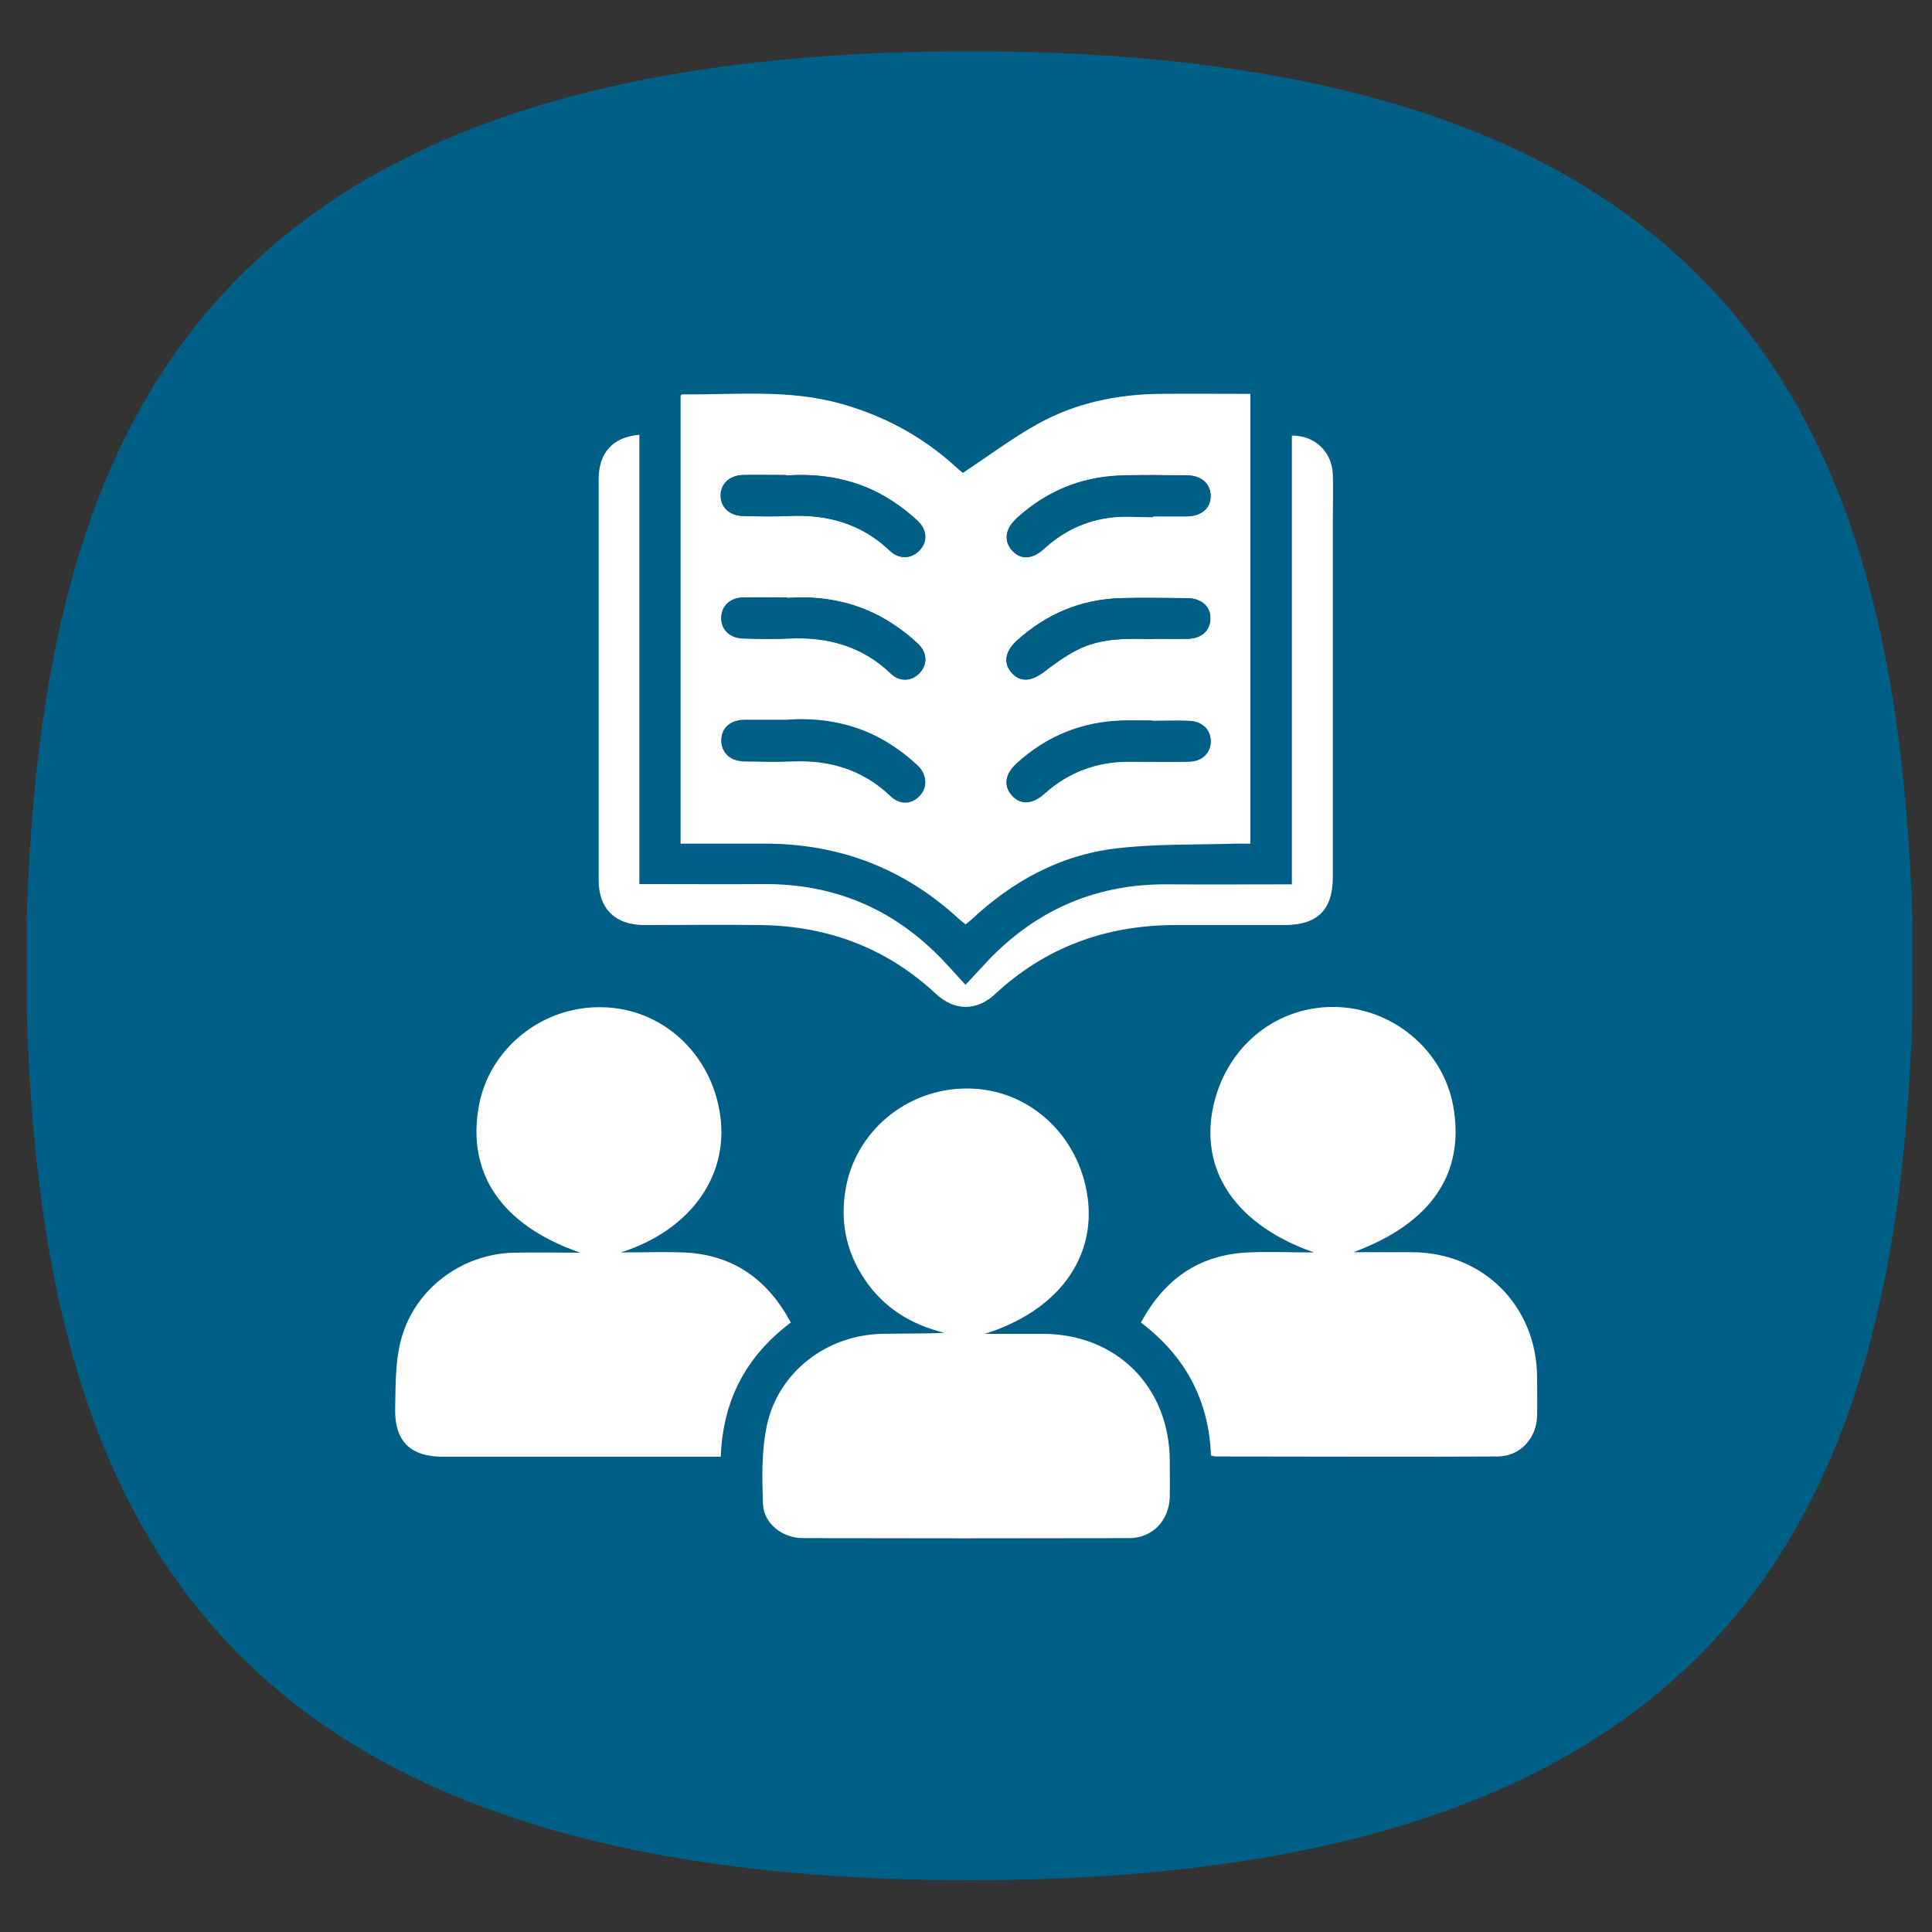
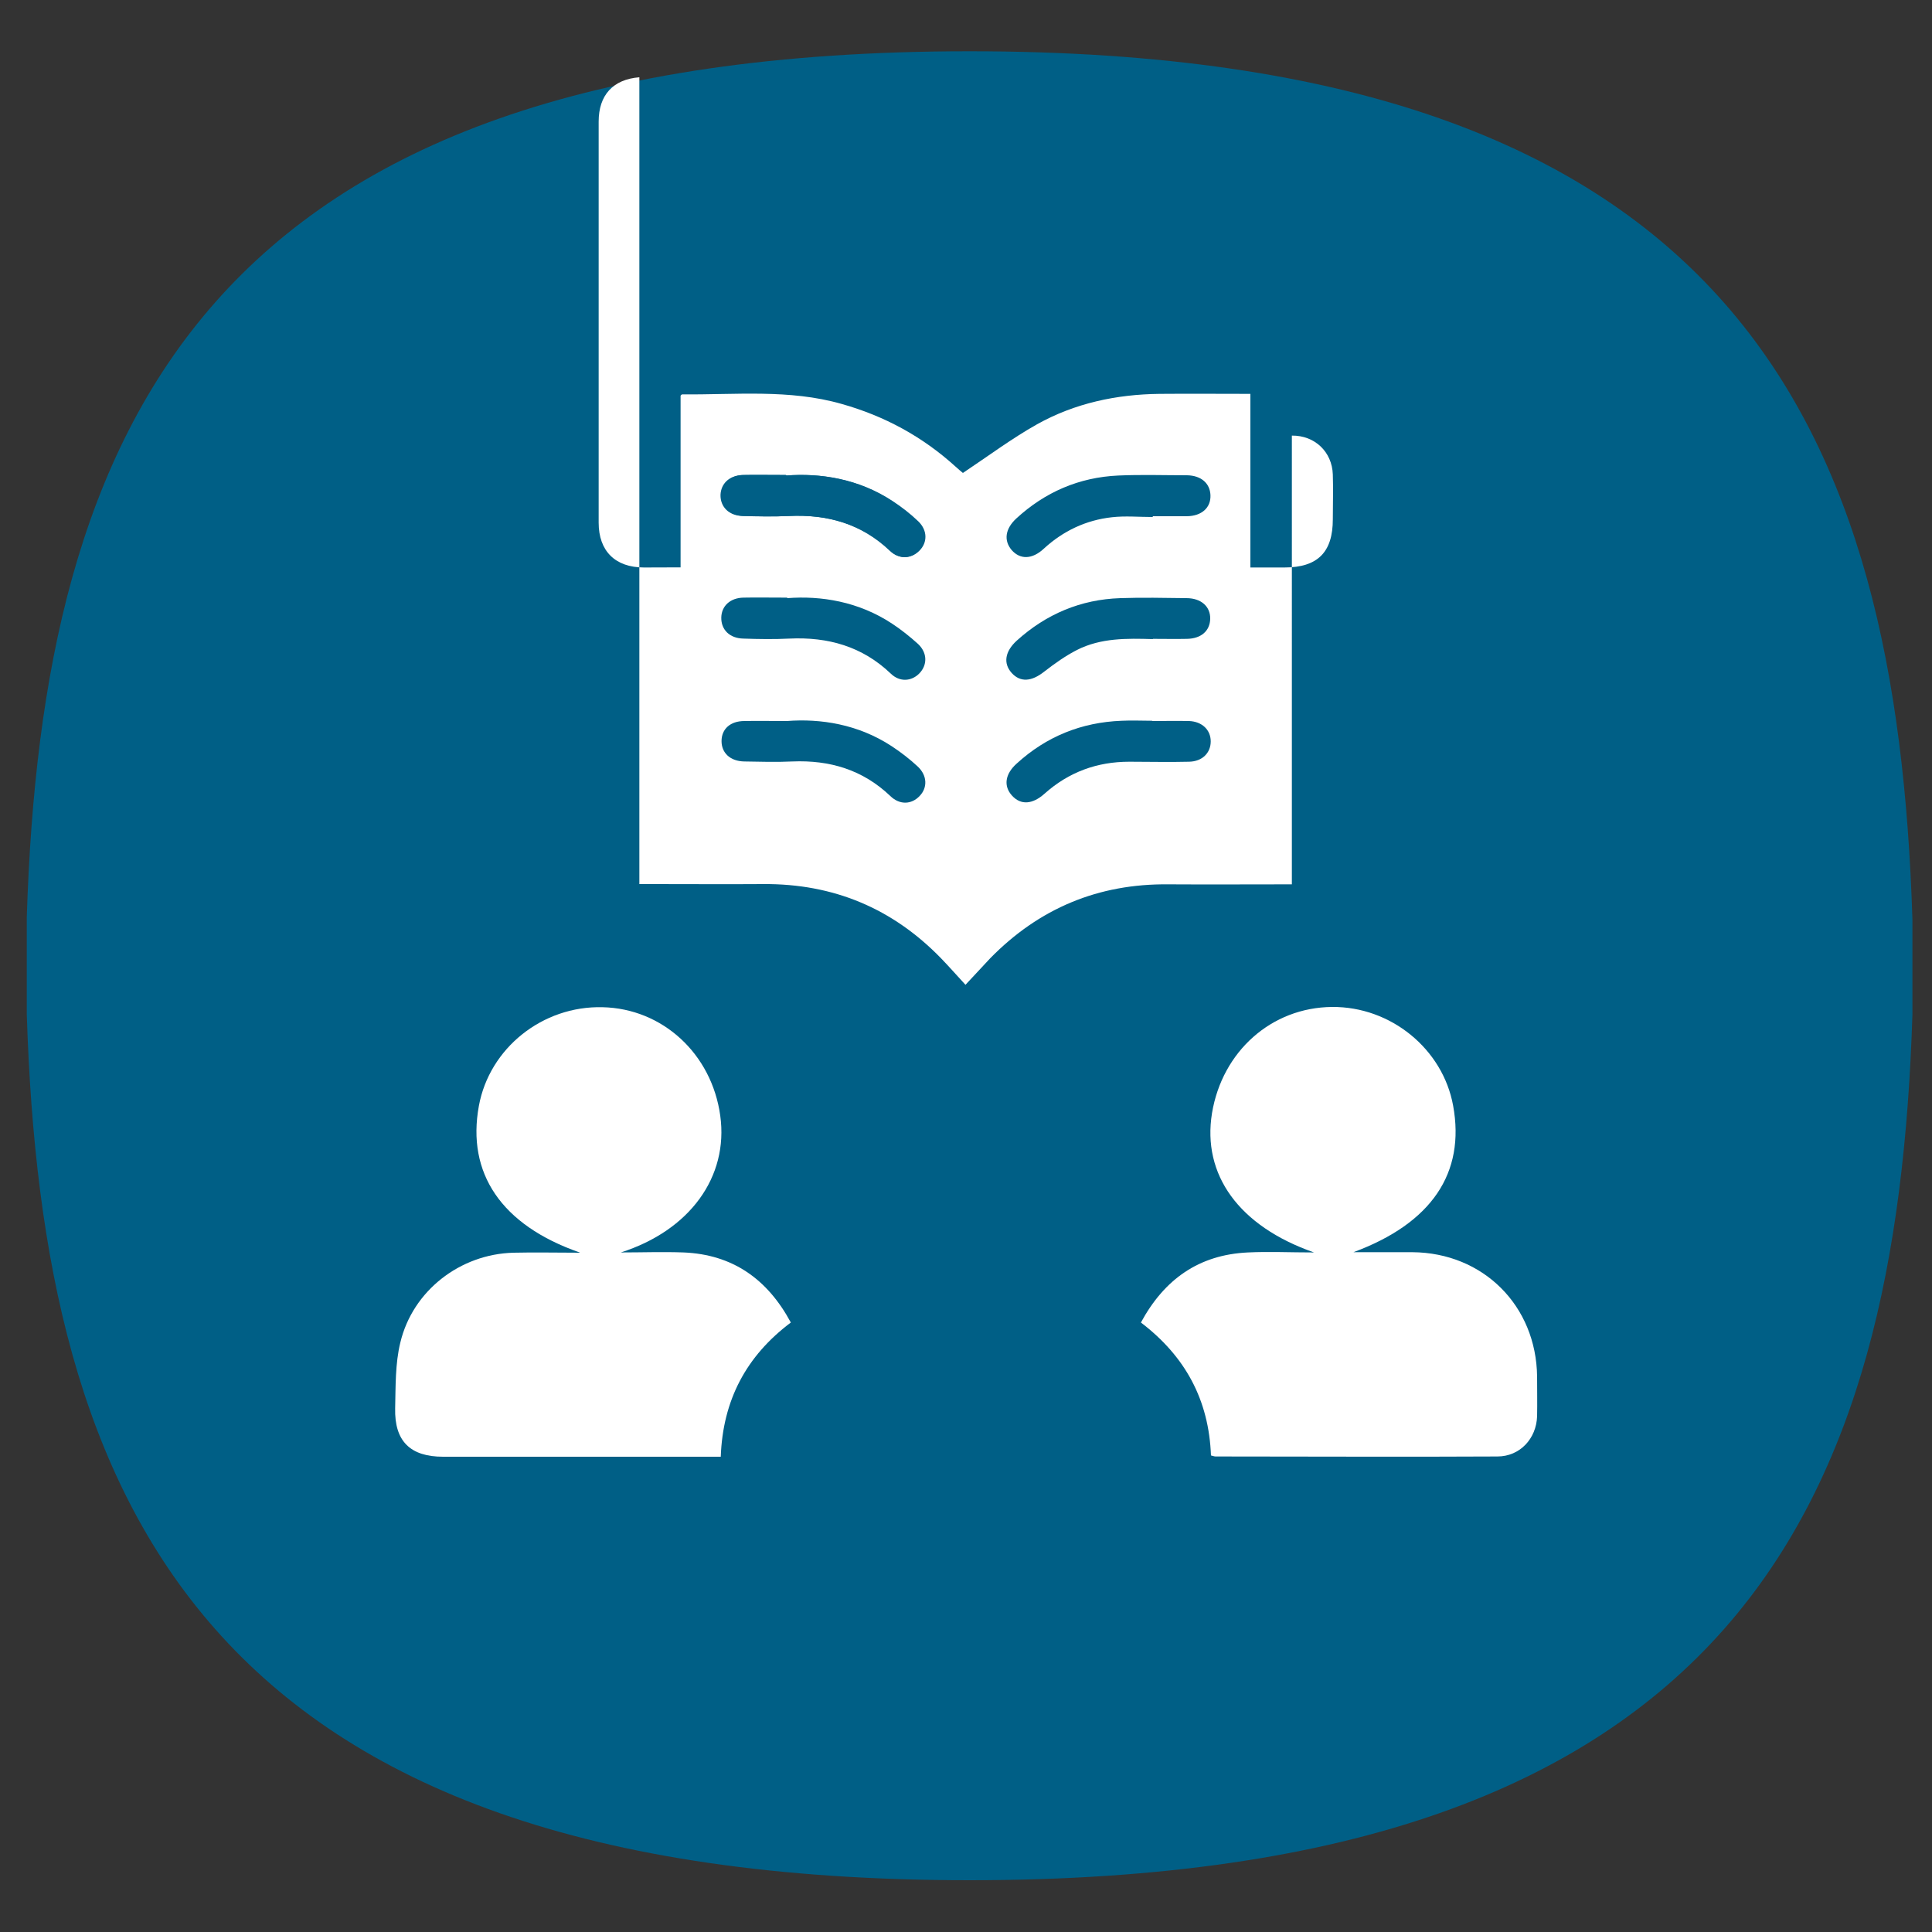
<svg xmlns="http://www.w3.org/2000/svg" id="Layer_1" data-name="Layer 1" width="75" height="75" viewBox="0 0 75 75">
  <rect x="0" y="0" width="75" height="75" fill="#333333" stroke="none" />
  <defs>
    <style>
      .cls-1 {
        fill: #fff;
      }

      .cls-2 {
        fill: #005f86;
      }
    </style>
  </defs>
  <path class="cls-2" d="M74.24,37.49v1.9c-.6,18.8-6.7,33.6-36.6,33.6S1.64,58.19,1.04,39.39v-3.8C1.64,16.79,7.74,1.99,37.64,1.99s36,14.8,36.6,33.7v1.8" />
  <g>
    <path class="cls-1" d="M37.49,35.89c-.1-.08-.19-.15-.28-.23-2.12-1.95-4.63-2.91-7.51-2.91h-3.28V15.36s.04-.05,.06-.05c2.07,.02,4.16-.21,6.19,.37,1.67,.47,3.14,1.27,4.42,2.43,.12,.11,.24,.21,.29,.25,.99-.66,1.9-1.34,2.88-1.89,1.47-.82,3.08-1.16,4.75-1.18,1.16-.01,2.33,0,3.53,0v17.46c-.18,0-.37,0-.56,0-1.56,.05-3.14,0-4.69,.19-2.15,.26-4,1.28-5.58,2.76-.07,.06-.15,.12-.24,.2h0Zm7.26-15.82v-.03c.44,0,.89,0,1.33,0,.57-.01,.93-.33,.91-.82-.02-.46-.36-.76-.91-.77-.89,0-1.78-.03-2.67,.01-1.52,.07-2.84,.64-3.96,1.67-.43,.4-.49,.85-.18,1.22,.33,.38,.8,.37,1.25-.05,.75-.69,1.64-1.11,2.64-1.22,.52-.06,1.05-.01,1.58-.01h0Zm.01,4.73c.44,0,.89,0,1.33,0,.55-.01,.89-.31,.9-.78,.01-.48-.34-.8-.92-.8-.86,0-1.71-.02-2.57,0-1.54,.05-2.88,.61-4.02,1.65-.47,.42-.53,.88-.2,1.25s.77,.33,1.27-.05c.4-.31,.82-.61,1.27-.84,.93-.48,1.94-.44,2.95-.42h0Zm-.03,3.17c-.4,0-.79-.01-1.19,0-1.56,.05-2.92,.61-4.07,1.66-.46,.42-.52,.88-.18,1.25,.33,.37,.79,.34,1.26-.08,.93-.85,2.03-1.25,3.29-1.24,.77,0,1.55,.01,2.32,0,.5-.01,.84-.34,.84-.79s-.33-.77-.84-.79c-.48-.02-.95,0-1.43,0h0Zm-14.21-9.53c-.71,0-1.19-.01-1.66,0-.51,.01-.84,.32-.86,.77-.02,.47,.33,.8,.86,.82,.59,.01,1.19,.03,1.78,0,1.5-.07,2.83,.3,3.94,1.36,.35,.34,.8,.3,1.11-.01,.32-.32,.32-.79-.04-1.14-.31-.3-.65-.56-1-.79-1.32-.87-2.8-1.09-4.11-.99h-.01Zm.04,4.75c-.71,0-1.21-.01-1.7,0-.51,.01-.84,.32-.86,.77-.02,.47,.33,.8,.86,.82,.59,.01,1.19,.03,1.78,0,1.5-.07,2.83,.3,3.94,1.36,.35,.33,.8,.3,1.11-.01,.32-.32,.32-.79-.05-1.14-.31-.3-.65-.56-1.01-.79-1.31-.86-2.76-1.09-4.07-.99h0Zm-.01,4.75c-.71,0-1.19,0-1.66,0-.55,.01-.88,.32-.89,.78,0,.47,.34,.79,.88,.79,.62,.01,1.25,.03,1.87,0,1.45-.06,2.73,.33,3.8,1.34,.38,.35,.84,.33,1.14,0,.31-.33,.3-.79-.07-1.14-.31-.29-.65-.56-1.01-.79-1.31-.86-2.77-1.08-4.07-.98h0Z" />
-     <path class="cls-1" d="M38.22,51.78h2.28c2.85,.01,4.89,2.06,4.91,4.91,0,.48,.01,.96,0,1.44-.03,.9-.68,1.58-1.57,1.58-4.22,.01-8.44,.01-12.67,0-.79,0-1.52-.56-1.55-1.32-.04-1.03-.06-2.1,.16-3.1,.46-2.05,2.33-3.46,4.44-3.51,.8-.02,1.61,0,2.44-.04-1.3-.32-2.37-.98-3.11-2.1-.74-1.11-.96-2.34-.69-3.65,.47-2.24,2.54-3.83,4.88-3.73,2.28,.09,4.15,1.85,4.48,4.21,.33,2.38-1.16,4.42-3.99,5.31h-.01Z" />
    <path class="cls-1" d="M22.5,48.62c-3.04-1.06-4.39-3.08-3.91-5.69,.41-2.24,2.47-3.89,4.8-3.83,2.33,.05,4.24,1.81,4.57,4.21,.33,2.38-1.19,4.46-3.86,5.31,.82,0,1.63-.03,2.44,0,1.9,.08,3.25,1.03,4.16,2.72-1.73,1.3-2.64,3.01-2.72,5.21h-10.78c-1.27,0-1.89-.6-1.86-1.88,.02-.85,0-1.73,.2-2.55,.48-2.02,2.33-3.44,4.4-3.49,.82-.02,1.64,0,2.57,0h0Z" />
    <path class="cls-1" d="M47.01,56.51c-.08-2.17-1-3.86-2.72-5.17,.91-1.68,2.25-2.63,4.15-2.72,.82-.04,1.64,0,2.57,0-2.92-1.02-4.35-3.02-3.96-5.41,.4-2.4,2.31-4.1,4.66-4.12,2.28-.02,4.3,1.63,4.7,3.83,.48,2.62-.84,4.57-3.87,5.69h2.29c2.75,.02,4.81,2.08,4.84,4.83,0,.51,.01,1.03,0,1.54-.03,.87-.67,1.56-1.54,1.56-3.65,.02-7.29,0-10.94,0-.05,0-.1-.02-.18-.04h0Z" />
-     <path class="cls-1" d="M24.82,16.89v17.43h.55c1.42,0,2.84,.01,4.26,0,2.72-.02,5.02,.94,6.91,2.89,.3,.31,.58,.63,.94,1.02,.36-.39,.66-.71,.96-1.03,1.9-1.94,4.2-2.9,6.92-2.87,1.58,.01,3.16,0,4.79,0V16.91c.89-.01,1.56,.63,1.59,1.51,.02,.58,0,1.15,0,1.74v13.88c0,1.28-.59,1.87-1.88,1.87-1.43,0-2.87,0-4.3,0-2.65,.02-4.97,.86-6.93,2.68-.72,.67-1.58,.66-2.3-.01-1.91-1.78-4.19-2.63-6.78-2.67-1.52-.02-3.03,0-4.55,0-1.12,0-1.76-.64-1.76-1.74v-15.57c0-1.02,.55-1.64,1.58-1.72h0Z" />
+     <path class="cls-1" d="M24.82,16.89v17.43h.55c1.42,0,2.84,.01,4.26,0,2.72-.02,5.02,.94,6.91,2.89,.3,.31,.58,.63,.94,1.02,.36-.39,.66-.71,.96-1.03,1.9-1.94,4.2-2.9,6.92-2.87,1.58,.01,3.16,0,4.79,0V16.91c.89-.01,1.56,.63,1.59,1.51,.02,.58,0,1.15,0,1.74c0,1.28-.59,1.87-1.88,1.87-1.43,0-2.87,0-4.3,0-2.65,.02-4.97,.86-6.93,2.68-.72,.67-1.58,.66-2.3-.01-1.91-1.78-4.19-2.63-6.78-2.67-1.52-.02-3.03,0-4.55,0-1.12,0-1.76-.64-1.76-1.74v-15.57c0-1.02,.55-1.64,1.58-1.72h0Z" />
    <g>
-       <path class="cls-2" d="M44.75,20.08c-.52,0-1.06-.05-1.58,.01-1.01,.11-1.89,.53-2.64,1.22-.46,.42-.93,.43-1.25,.05-.31-.37-.25-.82,.18-1.22,1.12-1.03,2.45-1.6,3.96-1.67,.89-.04,1.78-.02,2.67-.01,.55,0,.89,.31,.91,.77,.02,.48-.34,.8-.91,.82-.44,0-.89,0-1.33,0v.03h0Z" />
      <path class="cls-2" d="M44.76,24.81c-1.01-.03-2.02-.05-2.95,.42-.45,.23-.87,.53-1.27,.84-.49,.39-.93,.43-1.27,.05-.33-.37-.26-.83,.2-1.25,1.14-1.03,2.48-1.6,4.02-1.65,.85-.03,1.71-.01,2.57,0,.57,0,.93,.33,.92,.8-.01,.47-.35,.77-.9,.78-.44,.01-.89,0-1.33,0h0Z" />
      <path class="cls-2" d="M44.73,27.99c.48,0,.95-.01,1.43,0,.5,.02,.84,.34,.84,.79s-.33,.78-.84,.79c-.77,.02-1.55,0-2.32,0-1.25,0-2.35,.4-3.29,1.24-.47,.42-.92,.45-1.26,.08s-.28-.84,.18-1.25c1.15-1.05,2.51-1.6,4.07-1.66,.4-.02,.79,0,1.19,0h0Z" />
      <path class="cls-2" d="M30.51,18.46c1.31-.1,2.79,.12,4.11,.99,.35,.23,.69,.5,1,.79,.37,.35,.36,.82,.04,1.14-.3,.31-.76,.34-1.11,.01-1.11-1.06-2.44-1.43-3.94-1.36-.59,.03-1.19,.02-1.78,0-.53-.01-.87-.35-.86-.82,.02-.44,.34-.75,.86-.77,.48-.01,.95,0,1.66,0h.01Z" />
      <path class="cls-2" d="M30.56,23.22c1.31-.1,2.77,.13,4.07,.99,.35,.23,.69,.5,1.01,.79,.37,.35,.36,.82,.05,1.14-.3,.31-.76,.35-1.11,.01-1.11-1.06-2.44-1.43-3.94-1.36-.59,.03-1.19,.02-1.78,0-.53-.01-.87-.34-.86-.82,.01-.44,.34-.76,.86-.77,.49-.01,.99,0,1.7,0h0Z" />
      <path class="cls-2" d="M30.55,27.99c1.3-.1,2.76,.12,4.07,.98,.35,.23,.7,.5,1.01,.79,.37,.35,.38,.82,.07,1.14-.31,.33-.77,.36-1.14,0-1.07-1.02-2.35-1.4-3.8-1.34-.62,.03-1.25,.01-1.87,0-.54-.01-.88-.33-.88-.79,0-.47,.34-.78,.89-.78,.48-.01,.95,0,1.66,0h0Z" />
    </g>
  </g>
</svg>